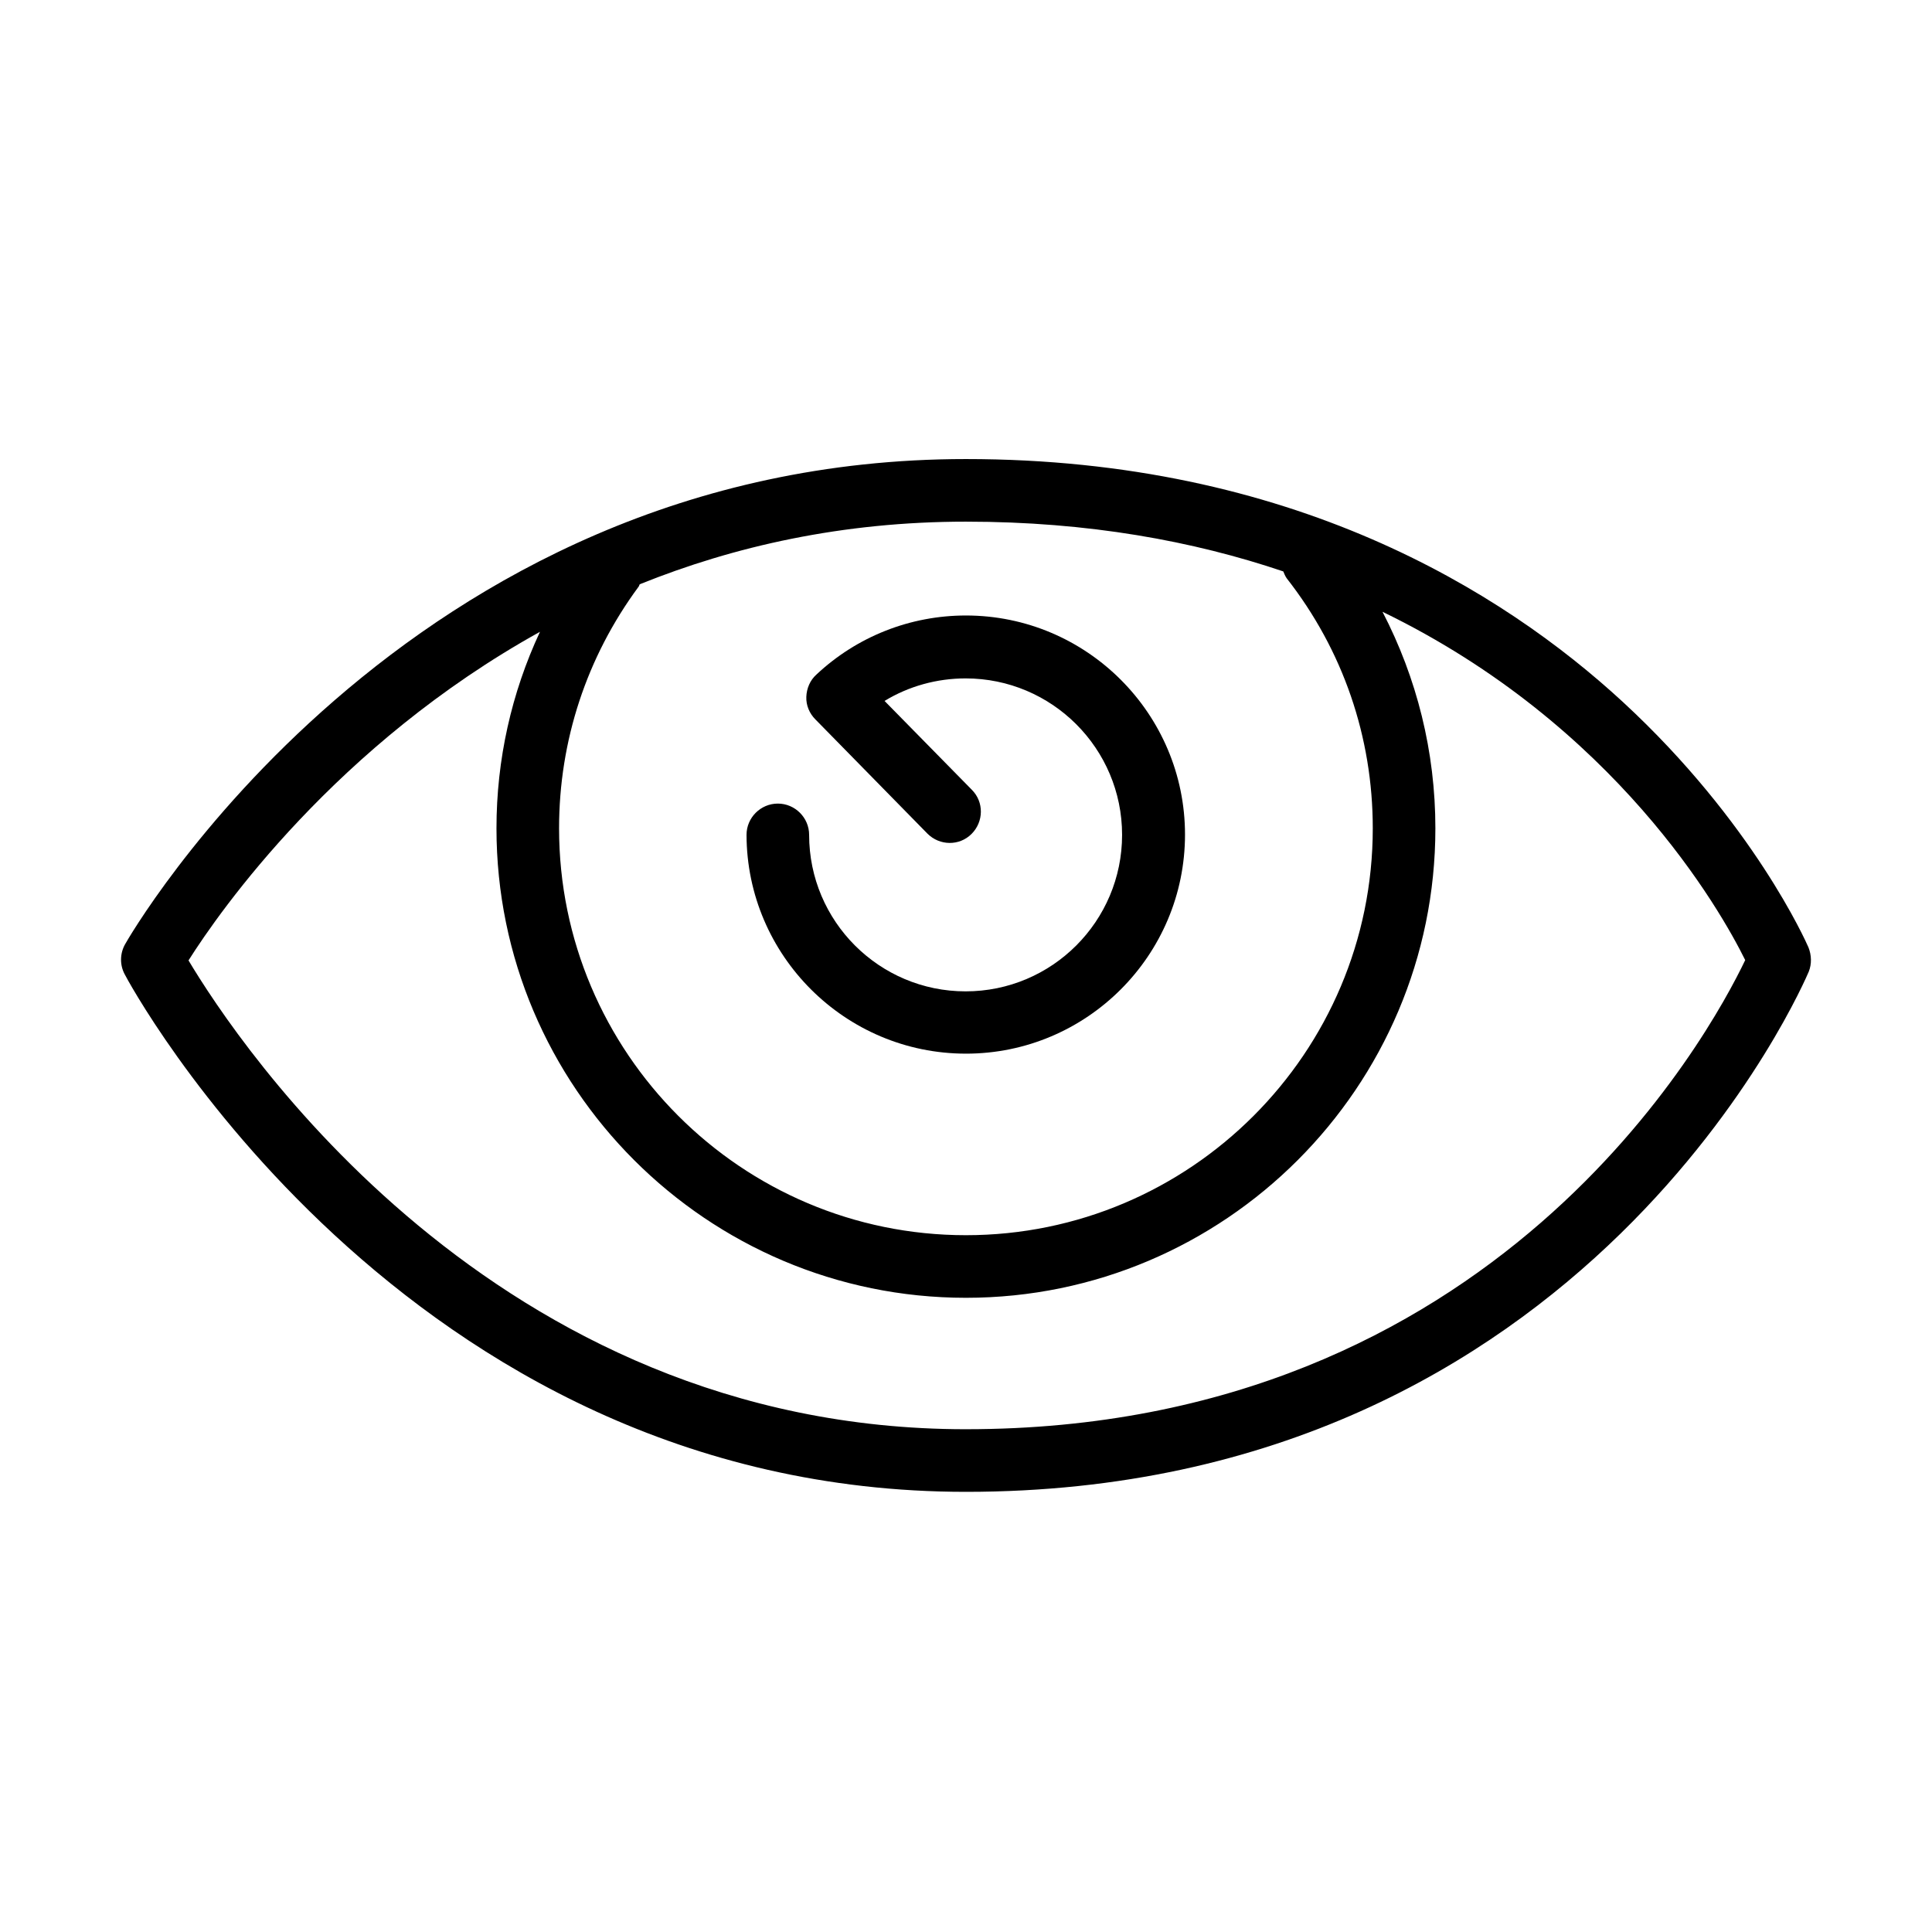
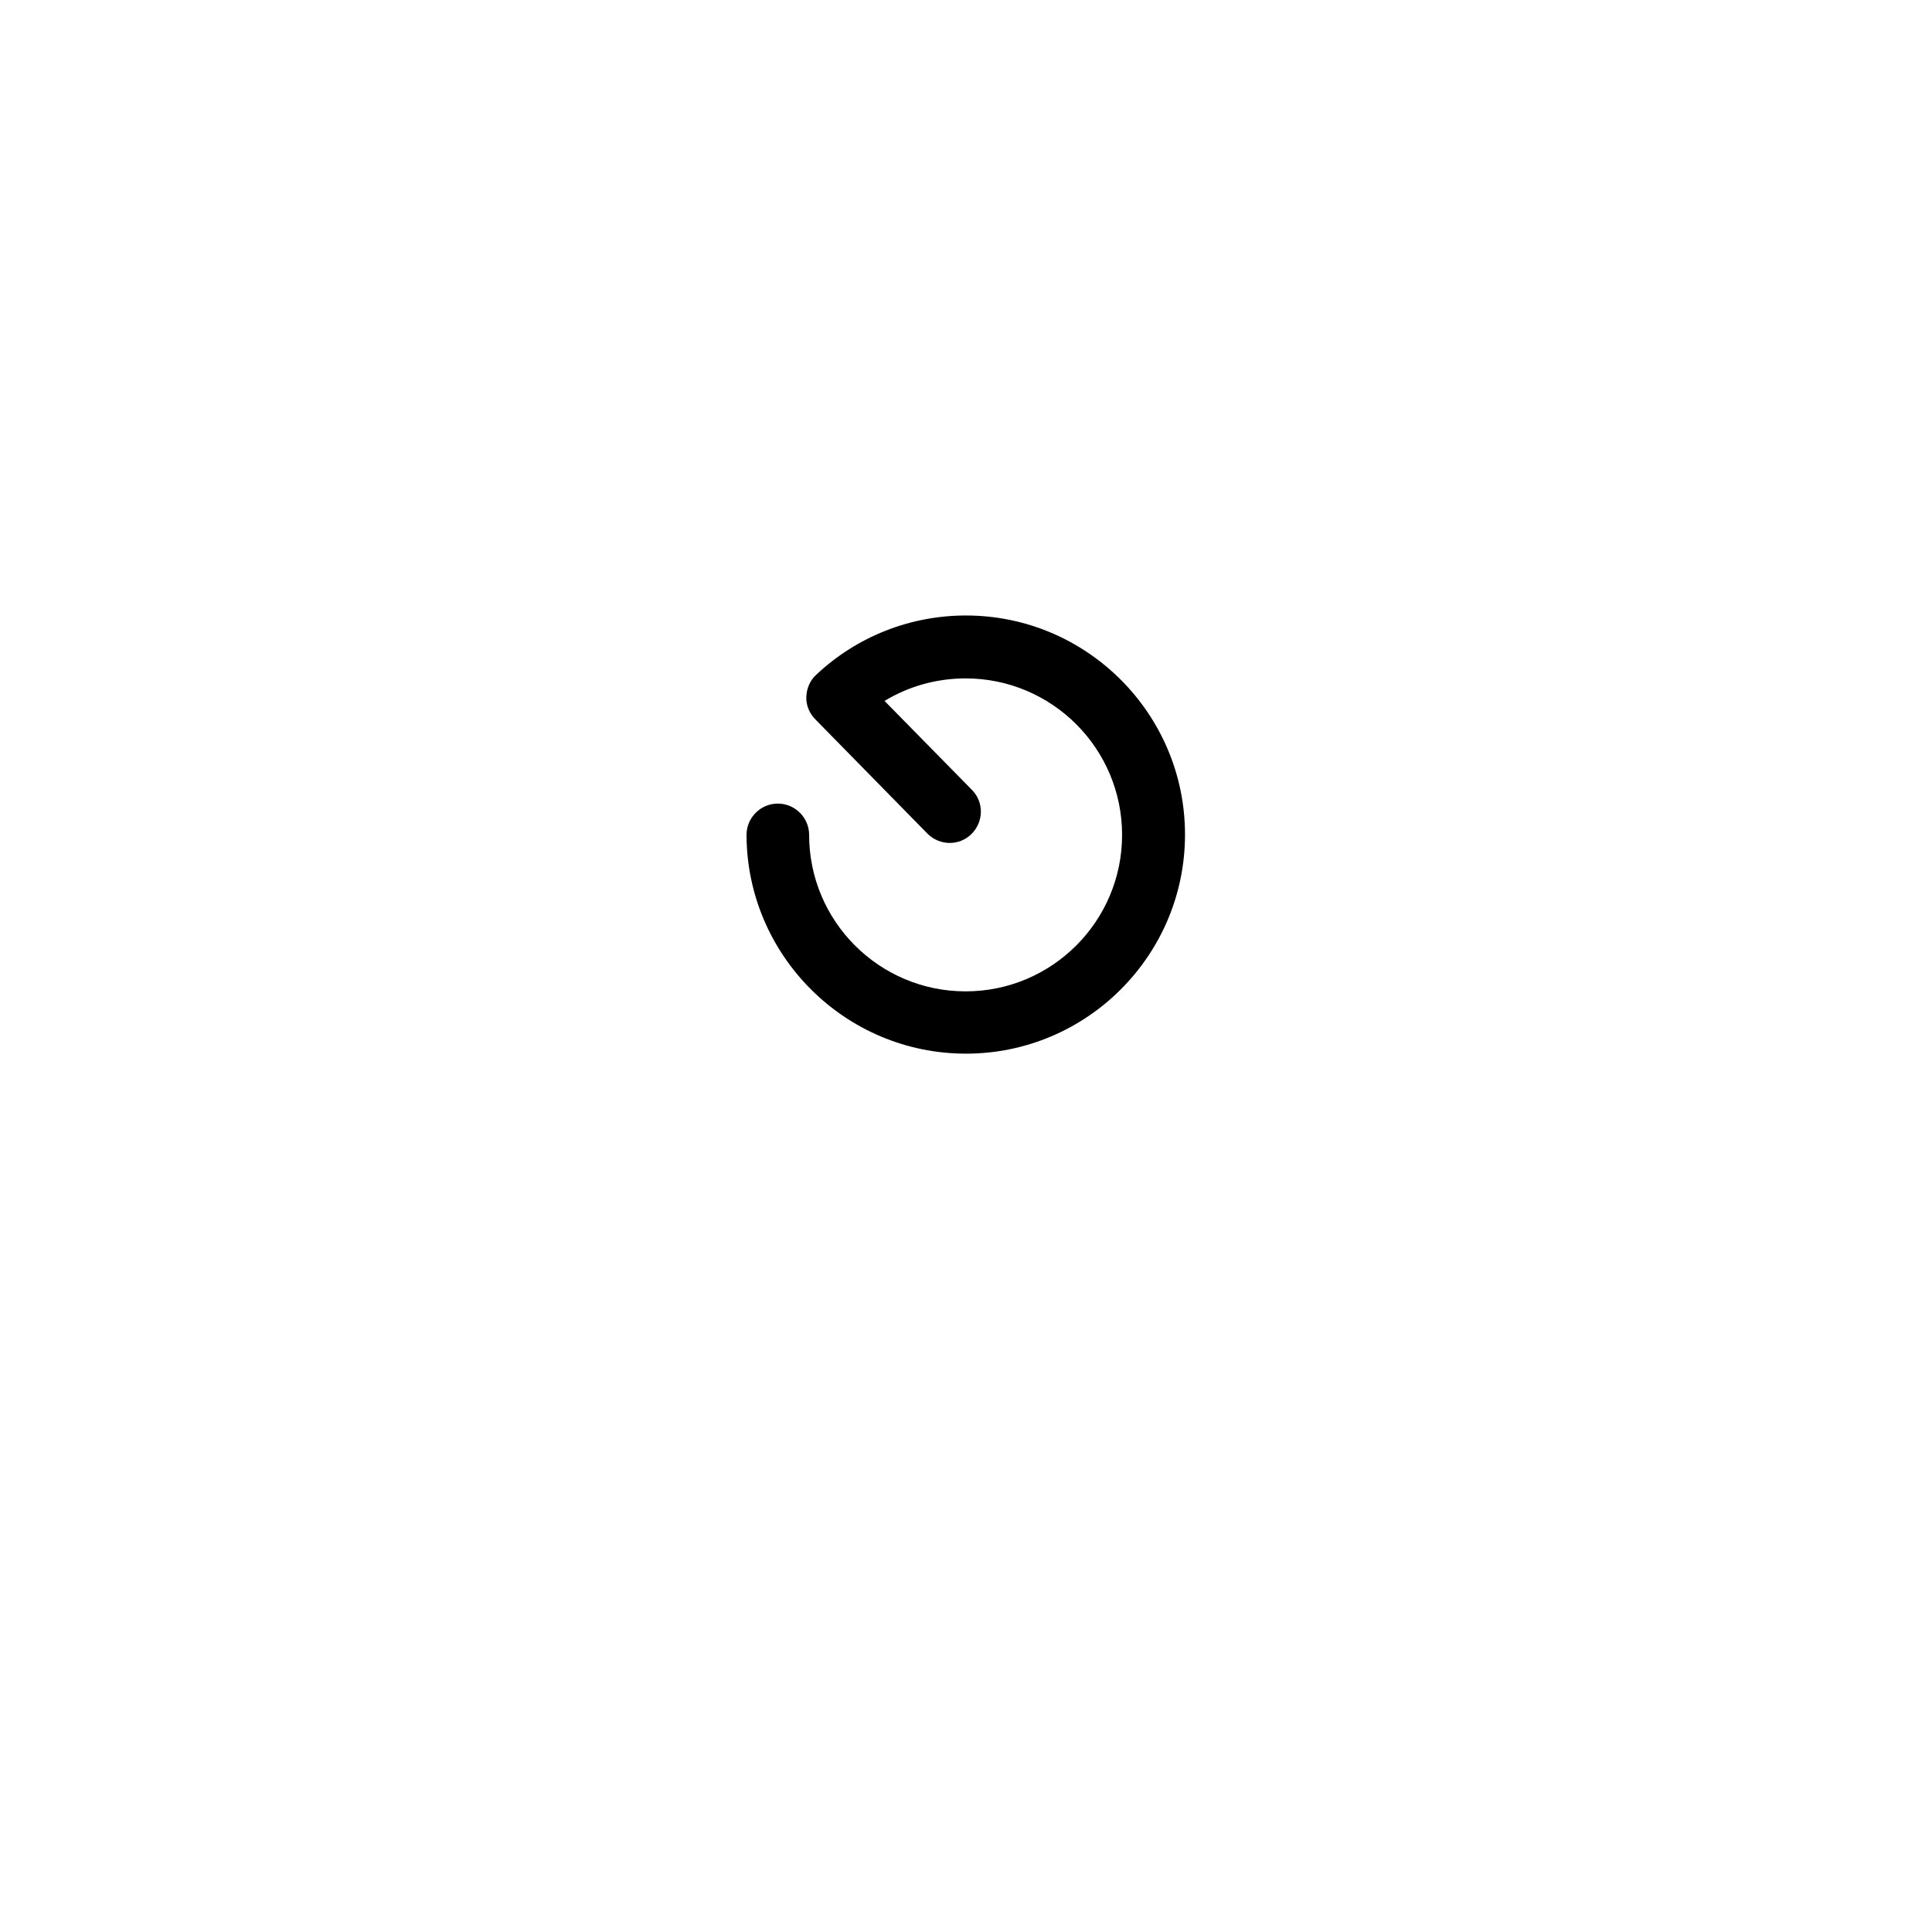
<svg xmlns="http://www.w3.org/2000/svg" fill="#000000" width="800px" height="800px" version="1.1" viewBox="144 144 512 512">
  <g>
-     <path d="m623.25 395.04c-0.582-1.328-14.598-33.094-49.184-65.023-31.848-29.363-87.832-64.363-174.09-64.363-149.45 0-222.19 127.39-222.86 128.64-1.328 2.402-1.41 5.391-0.082 7.879 0.664 1.41 73.316 137.18 222.94 137.18 165.38 0 222.77-136.52 223.36-137.84 0.828-2.074 0.746-4.398-0.082-6.469zm-139.17-99.609c0.25 0.578 0.496 1.242 0.91 1.824 14.93 19.074 22.809 42.051 22.809 66.266 0 59.469-48.352 107.82-107.82 107.82-59.465 0-107.82-48.352-107.82-107.82 0-23.223 7.301-45.367 21.066-64.027 0.168-0.168 0.168-0.496 0.332-0.664 24.883-10.035 53.66-16.586 86.422-16.586 32.43 0 60.297 5.141 84.102 13.188zm-84.102 227.33c-125.32 0-193.08-102.59-206.02-124.24 8.379-13.27 39.148-57.145 93.141-87.086-7.547 16.176-11.527 33.84-11.527 52.086 0 68.59 55.816 124.41 124.41 124.41 68.59 0 124.41-55.82 124.41-124.41 0-20.316-4.894-39.809-14.016-57.391 61.789 29.941 89.57 79.039 96.125 92.309-9.457 19.738-66.02 124.32-206.52 124.32z" />
    <path d="m399.98 423.23c32.016 0 58.059-26.043 58.059-58.059s-26.043-58.059-58.059-58.059c-14.762 0-28.863 5.559-39.645 15.676-1.66 1.492-2.57 3.648-2.652 5.891-0.086 2.238 0.828 4.394 2.402 5.969l29.695 30.273c3.234 3.234 8.457 3.316 11.691 0.082 3.234-3.234 3.32-8.457 0.086-11.691l-23.141-23.555c6.387-3.898 13.852-5.973 21.48-5.973 22.891 0 41.469 18.578 41.469 41.469 0 22.891-18.578 41.469-41.469 41.469s-41.469-18.578-41.469-41.469c0-4.562-3.734-8.293-8.293-8.293-4.562 0-8.297 3.731-8.297 8.293 0.082 31.934 26.129 57.977 58.141 57.977z" />
  </g>
</svg>